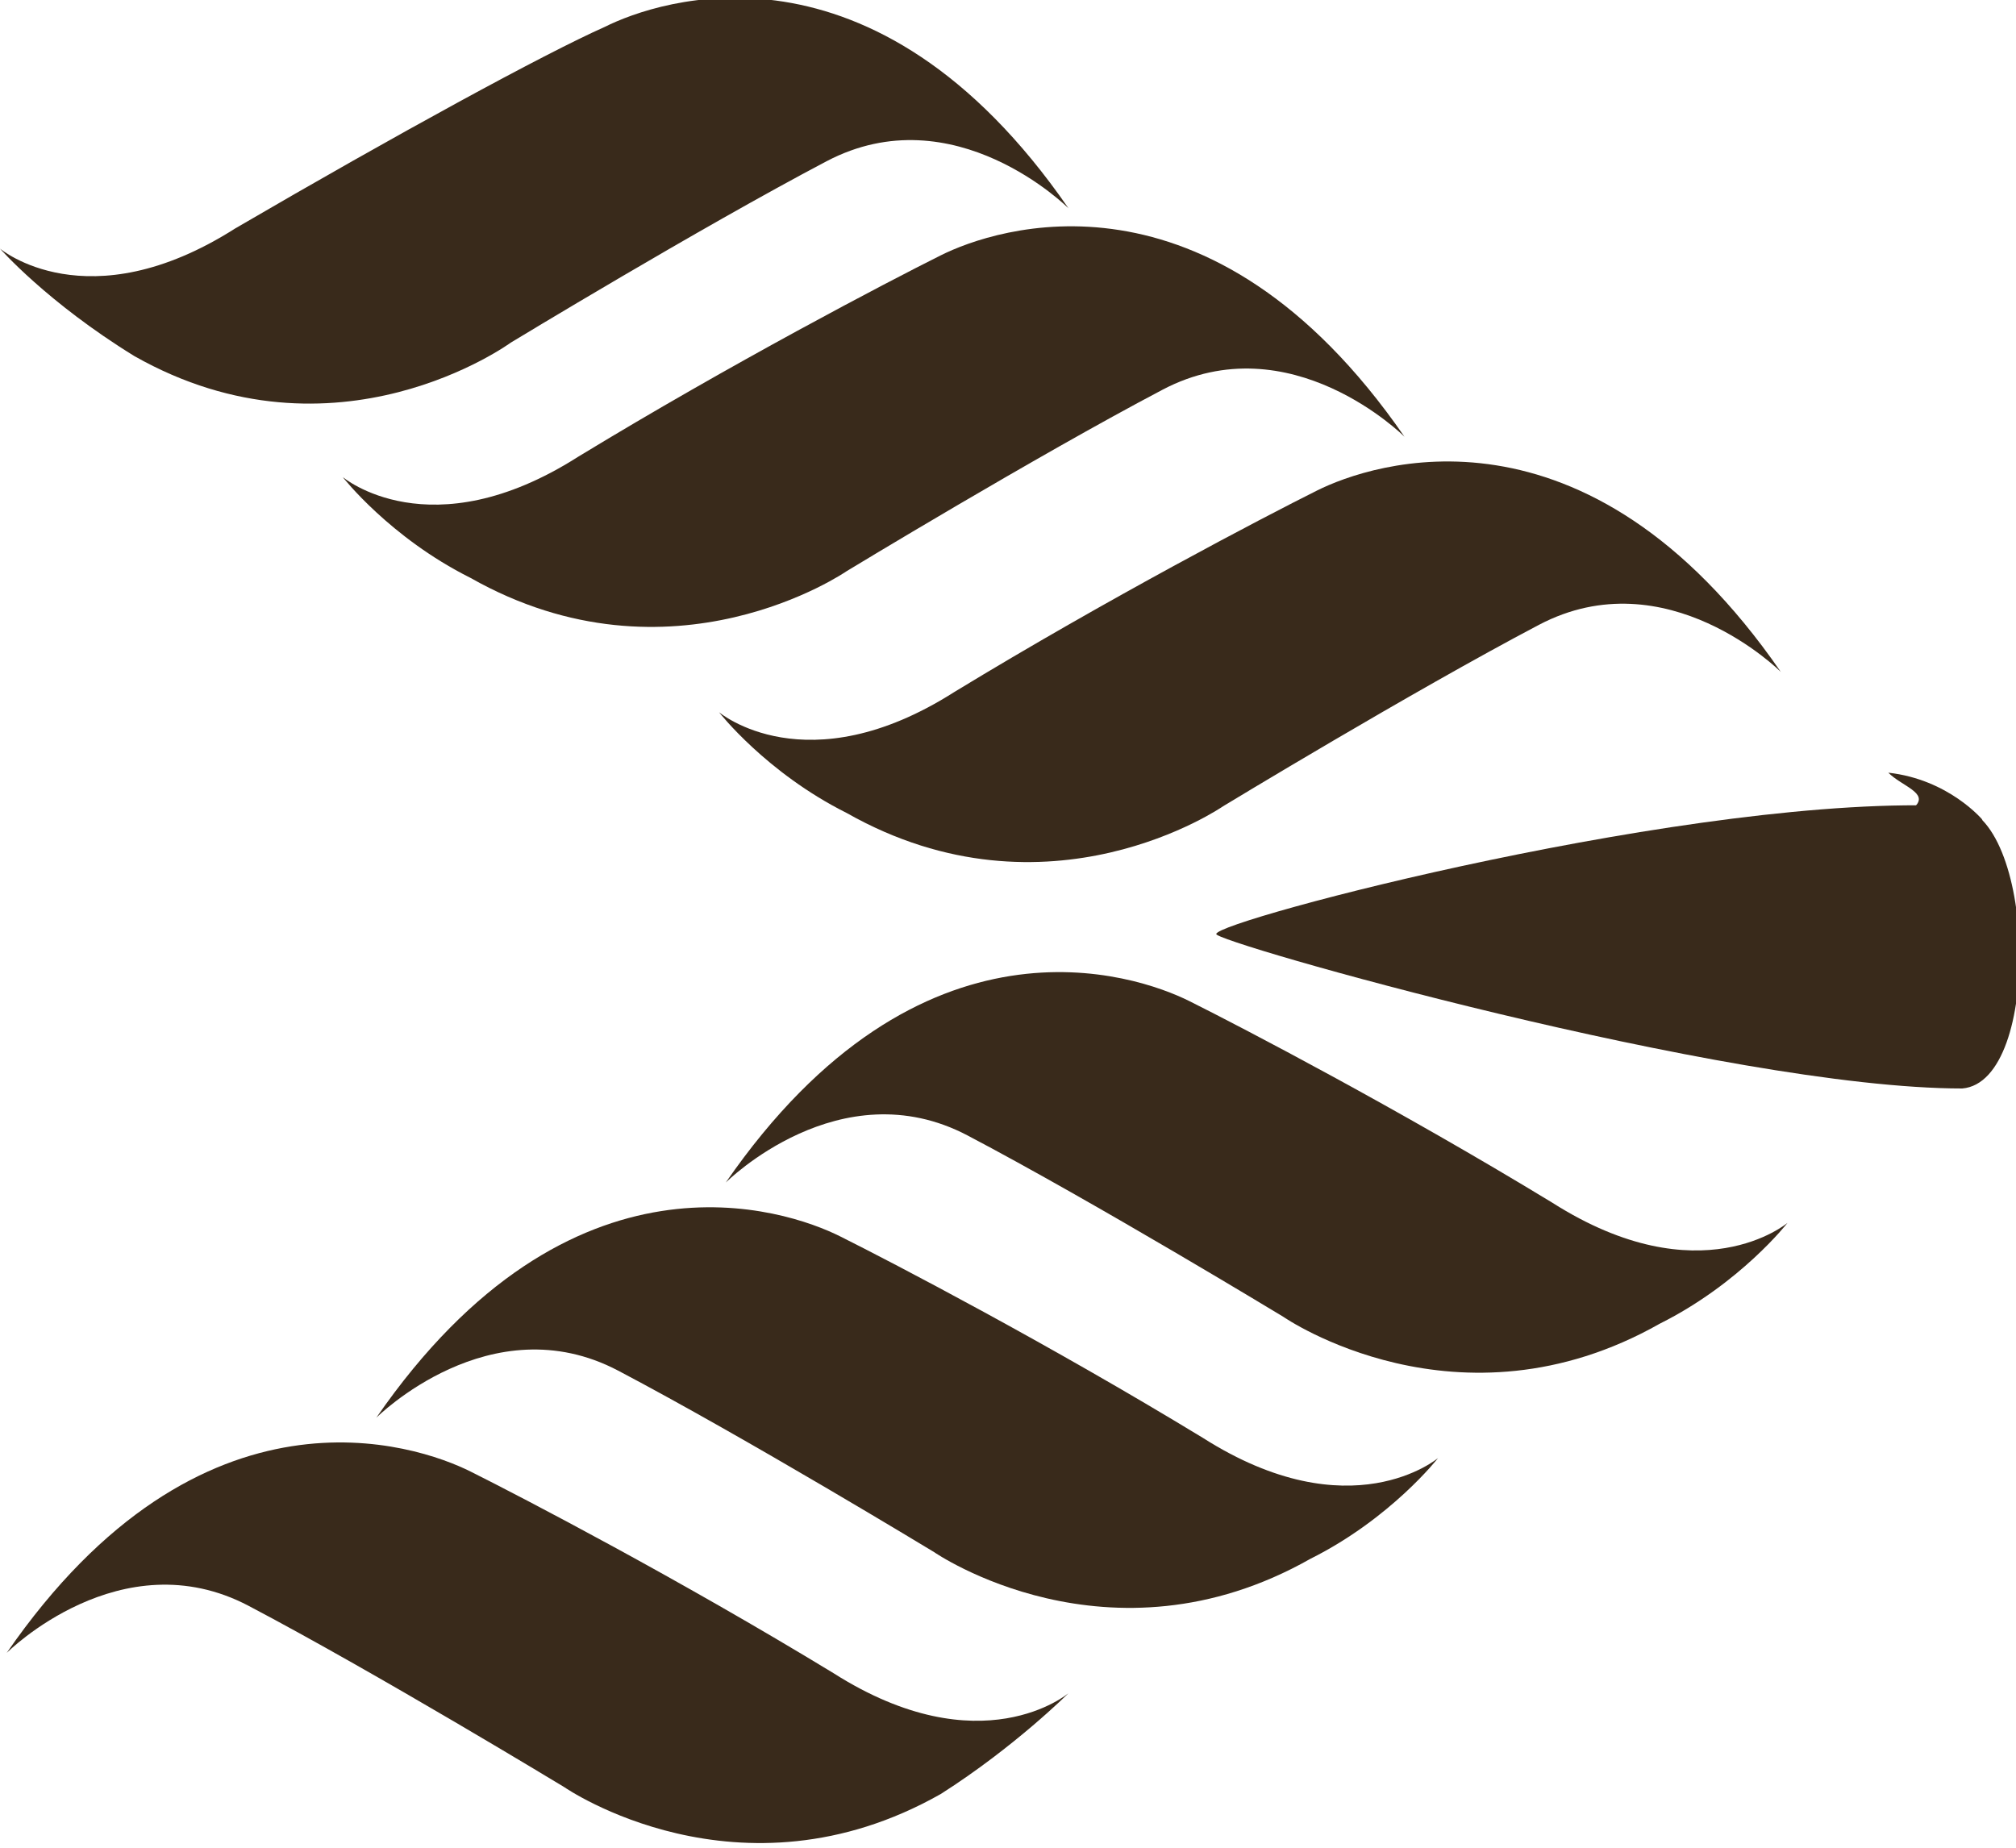
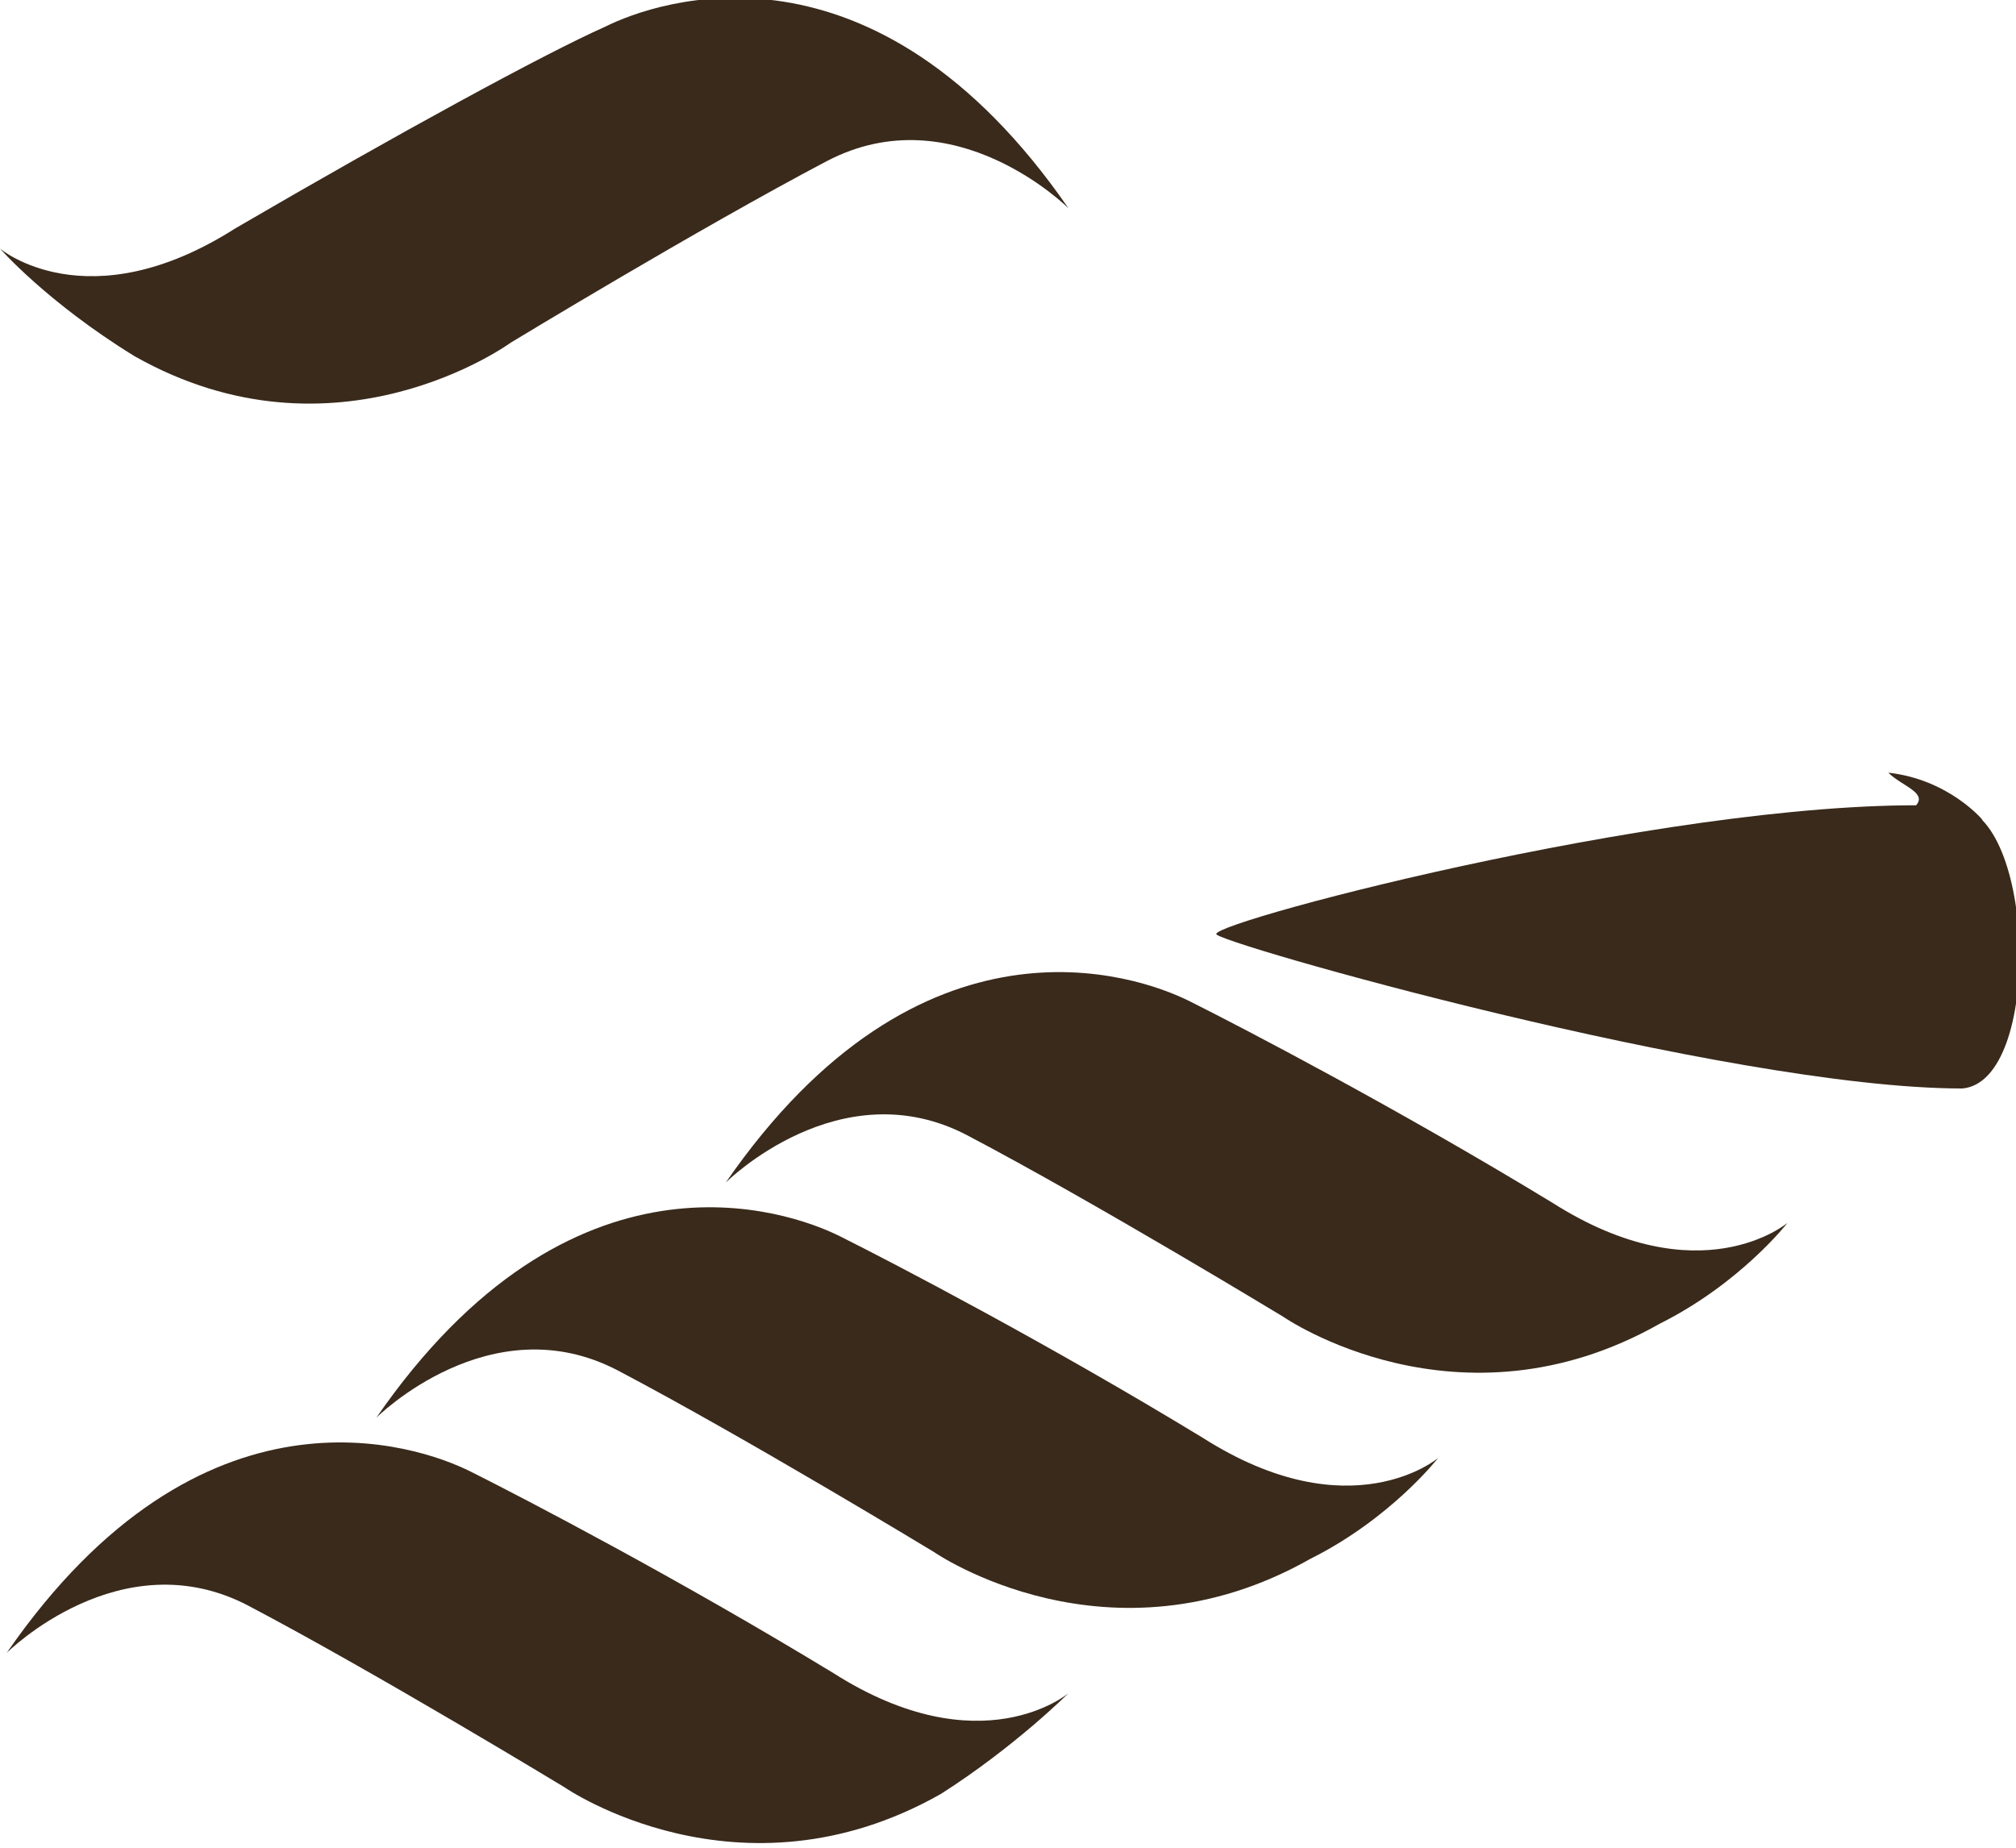
<svg xmlns="http://www.w3.org/2000/svg" version="1.1" id="Layer_1" x="0px" y="0px" viewBox="0 0 30 27.5" style="enable-background:new 0 0 30 27.5;" xml:space="preserve">
  <style type="text/css">
	.st0{fill:#392A1B;}
</style>
  <path class="st0" d="M29.1,12c1.2,0.1,1.3,4.1,0.1,4.2C25.7,16.2,18,14,18.1,13.9C18.1,13.7,25.3,11.8,29.1,12" />
-   <path class="st0" d="M10.7,10.6c0,0,1.3,1.1,3.5-0.3c2.3-1.4,4.6-2.6,5.4-3c0.8-0.4,4-1.5,6.9,2.7c0,0-1.7-1.7-3.6-0.7  c-1.9,1-4.7,2.7-4.7,2.7s-2.6,1.8-5.6,0.1C11.4,11.5,10.7,10.6,10.7,10.6" />
-   <path class="st0" d="M5.1,7.1c0,0,1.3,1.1,3.5-0.3c2.3-1.4,4.6-2.6,5.4-3c0.8-0.4,4-1.5,6.9,2.7c0,0-1.7-1.7-3.6-0.7  c-1.9,1-4.7,2.7-4.7,2.7s-2.6,1.8-5.6,0.1C5.8,8,5.1,7.1,5.1,7.1" />
  <path class="st0" d="M0,3.7c0,0,1.3,1.1,3.5-0.3C5.9,2,8.1,0.8,9,0.4c0.8-0.4,4-1.5,6.9,2.7c0,0-1.7-1.7-3.6-0.7  c-1.9,1-4.7,2.7-4.7,2.7S5,7,2,5.3C0.7,4.5,0,3.7,0,3.7" />
  <path class="st0" d="M15.9,25.2c0,0-1.3,1.1-3.5-0.3c-2.3-1.4-4.6-2.6-5.4-3c-0.8-0.4-4-1.5-6.9,2.7c0,0,1.7-1.7,3.6-0.7  c1.9,1,4.7,2.7,4.7,2.7s2.6,1.8,5.6,0.1C15.1,26,15.9,25.2,15.9,25.2" />
  <path class="st0" d="M21.4,21.7c0,0-1.3,1.1-3.5-0.3c-2.3-1.4-4.6-2.6-5.4-3c-0.8-0.4-4-1.5-6.9,2.7c0,0,1.7-1.7,3.6-0.7  c1.9,1,4.7,2.7,4.7,2.7s2.6,1.8,5.6,0.1C20.7,22.6,21.4,21.7,21.4,21.7" />
  <path class="st0" d="M26.6,18.2c0,0-1.3,1.1-3.5-0.3c-2.3-1.4-4.6-2.6-5.4-3c-0.8-0.4-4-1.5-6.9,2.7c0,0,1.7-1.7,3.6-0.7  c1.9,1,4.7,2.7,4.7,2.7s2.6,1.8,5.6,0.1C25.9,19.1,26.6,18.2,26.6,18.2" />
  <path class="st0" d="M29.5,12.2c0,0-0.5-0.6-1.4-0.7c0.2,0.2,0.6,0.3,0.4,0.5C28.2,12.1,29,12.3,29.5,12.2" />
</svg>